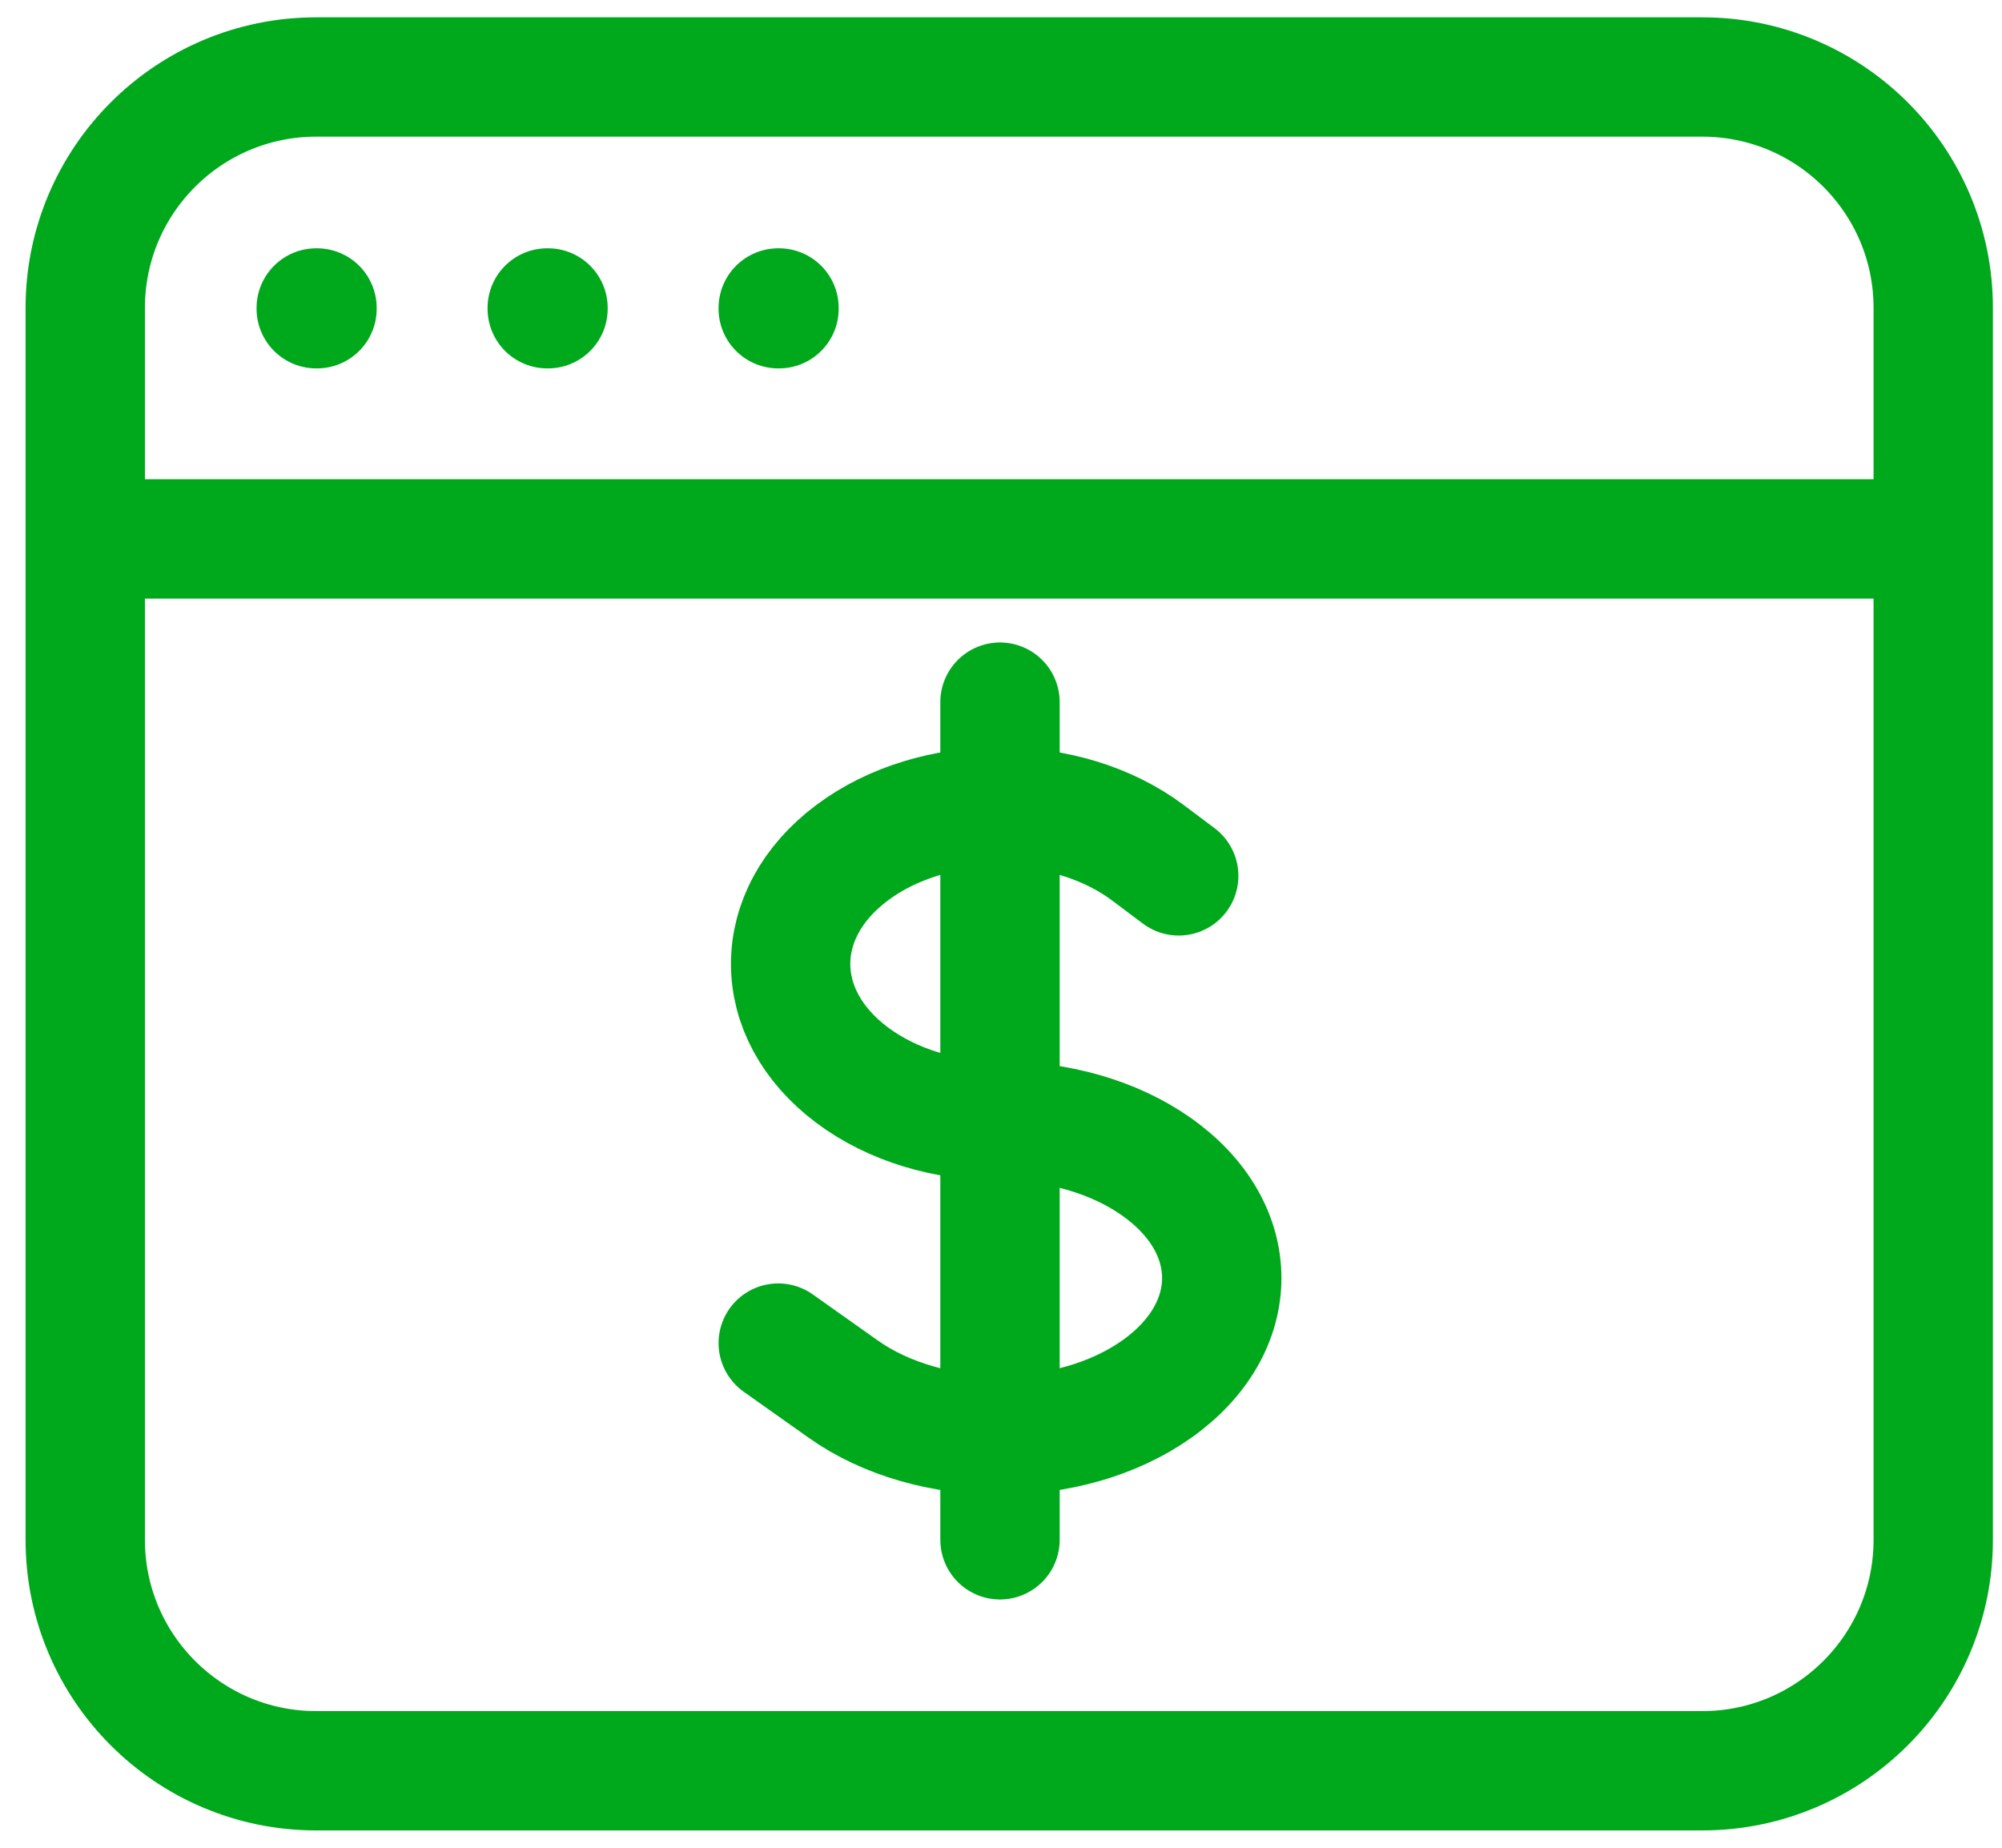
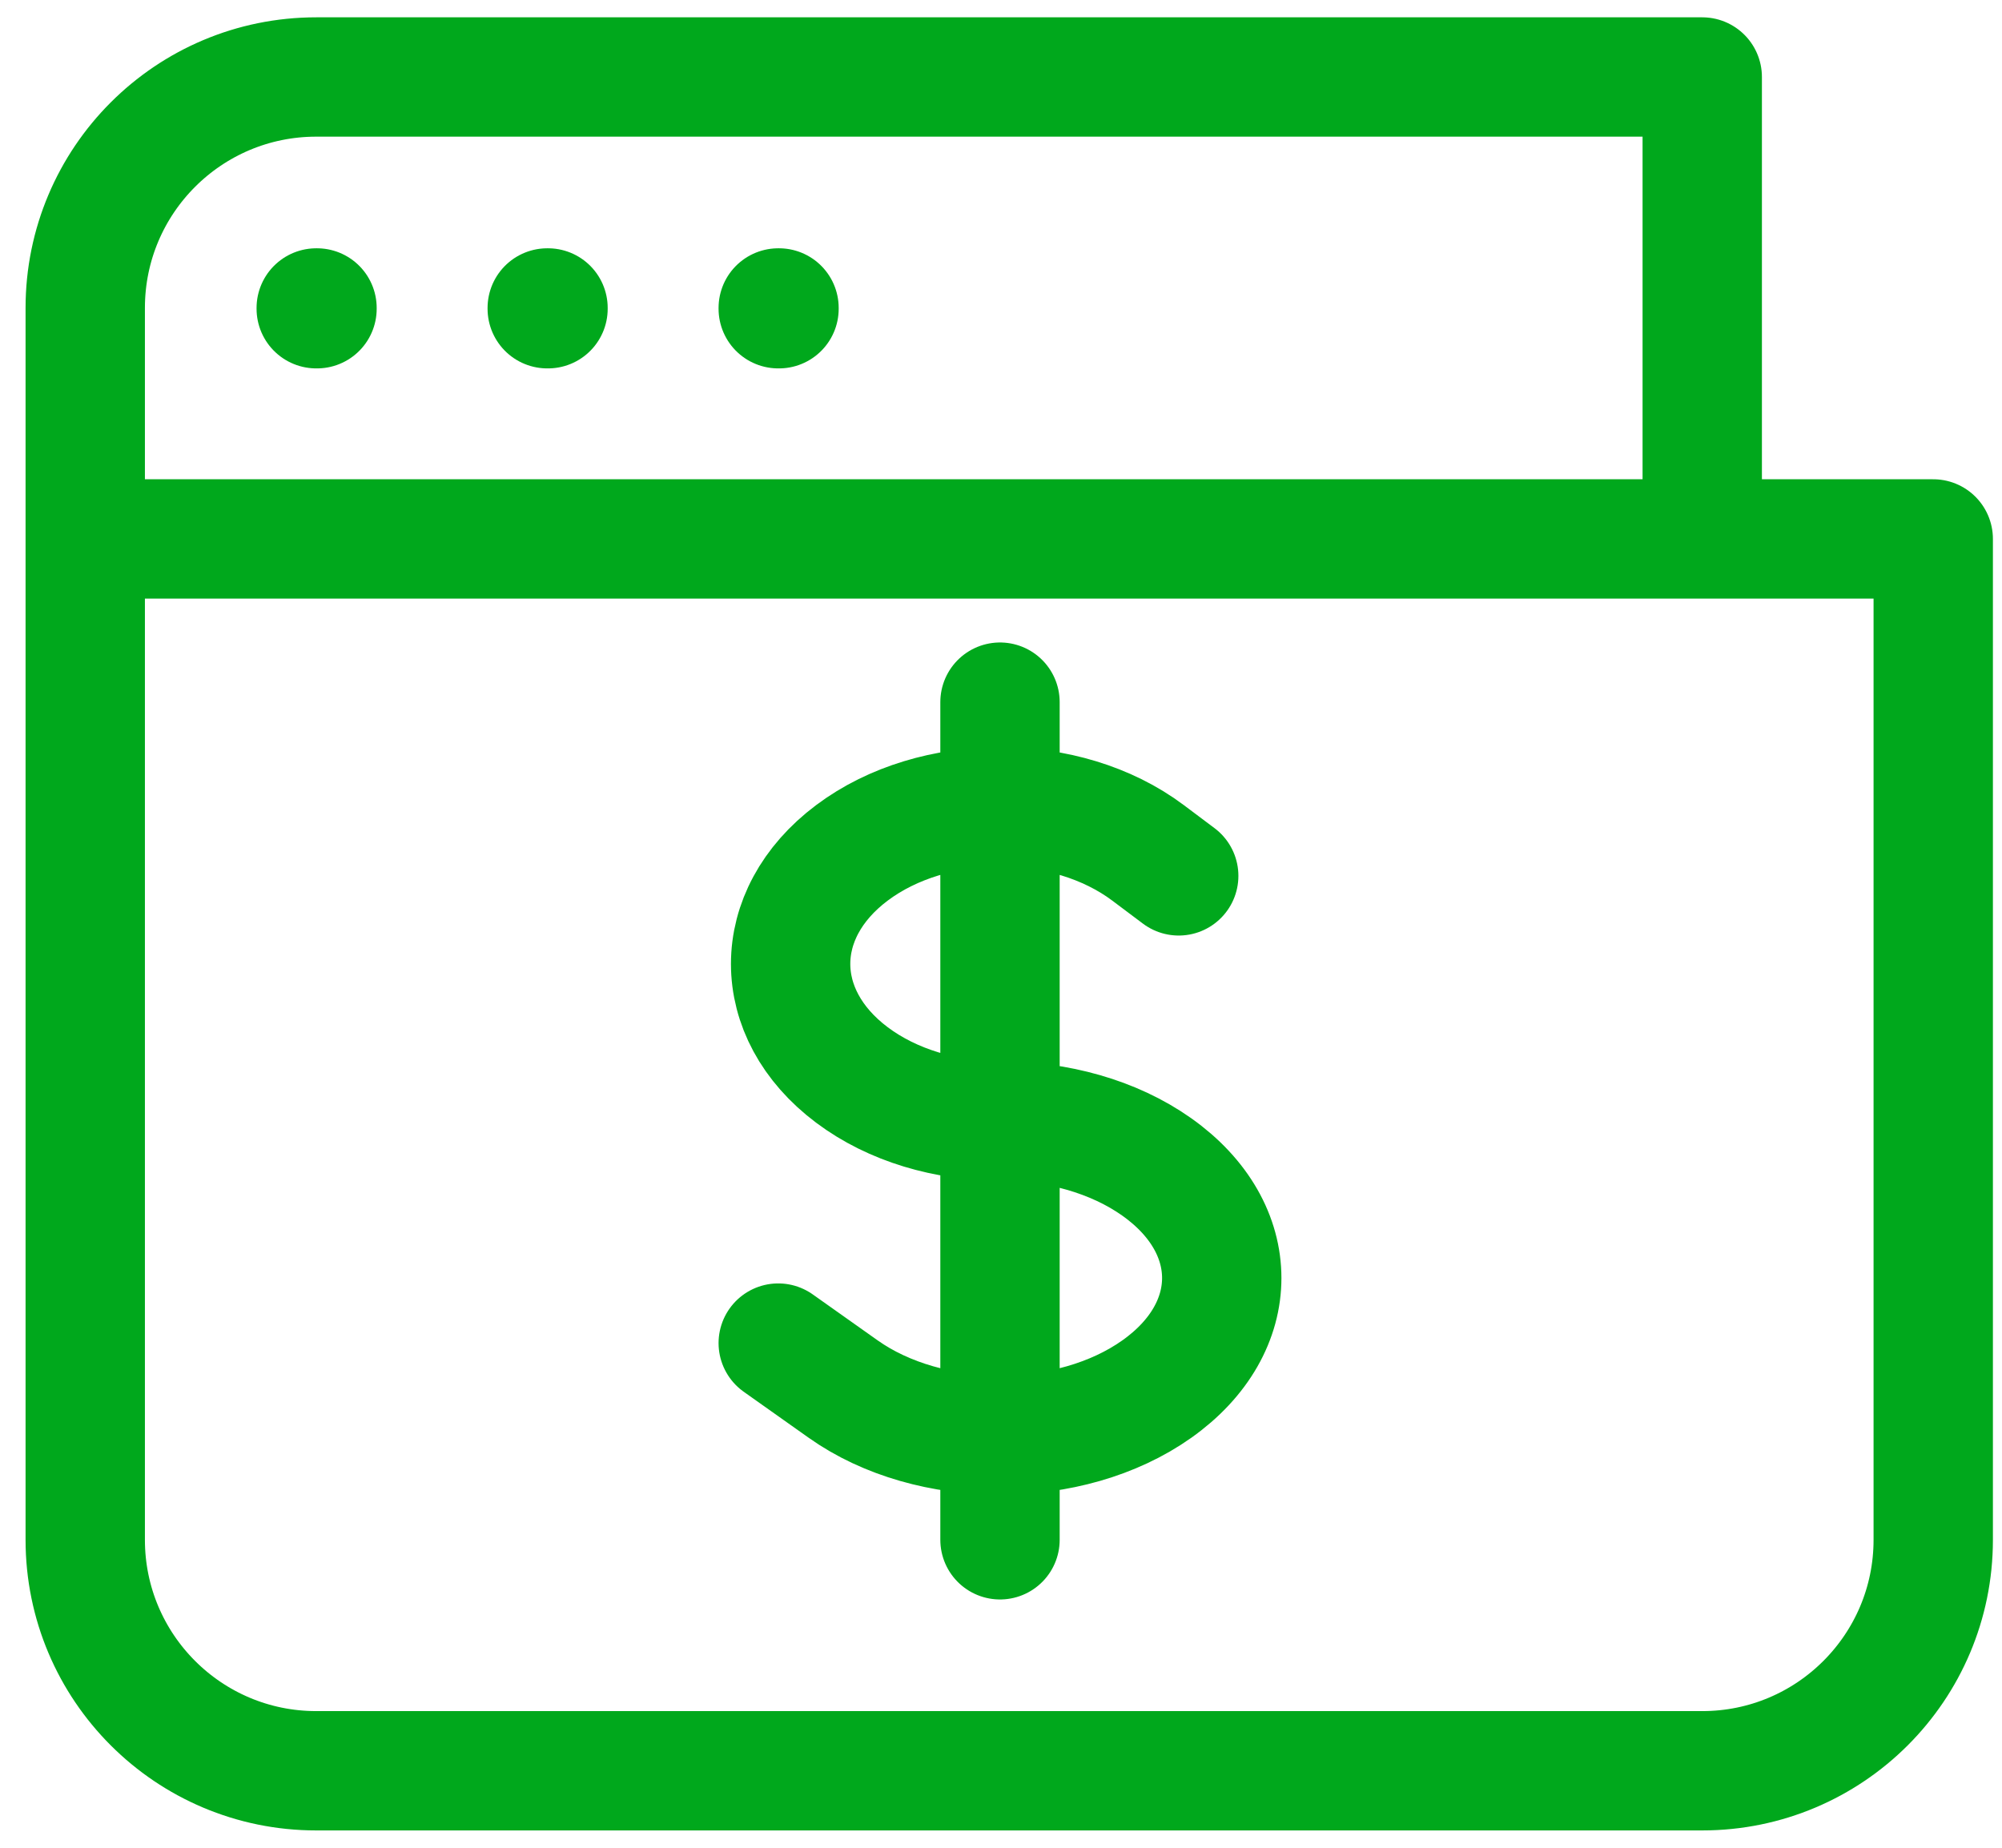
<svg xmlns="http://www.w3.org/2000/svg" width="52" height="48" viewBox="0 0 52 48" fill="none">
-   <path d="M2.214 14V40C2.214 43.314 4.9 46 8.214 46H44.214C47.528 46 50.214 43.314 50.214 40V14M2.214 14V8C2.214 4.686 4.9 2 8.214 2H44.214C47.528 2 50.214 4.686 50.214 8V14M2.214 14H50.214M25.974 18.24V20.96M25.974 20.96V29.12M25.974 20.96C24.582 20.96 23.19 21.358 22.128 22.155C20.005 23.748 20.005 26.332 22.128 27.925C23.19 28.722 24.582 29.12 25.974 29.12M25.974 20.96C27.366 20.96 28.757 21.358 29.819 22.155L30.616 22.753M25.974 29.12V37.28M25.974 29.12C27.448 29.12 28.922 29.518 30.047 30.315C32.296 31.908 32.296 34.492 30.047 36.085C28.922 36.882 27.448 37.28 25.974 37.28M25.974 37.28V40M25.974 37.28C24.5 37.28 23.026 36.882 21.901 36.085L20.214 34.89M8.214 8H8.234V8.02H8.214V8ZM14.214 8H14.234V8.02H14.214V8ZM20.214 8H20.234V8.02H20.214V8Z" stroke="#00A81C" stroke-width="3.1" stroke-linecap="round" stroke-linejoin="round" />
+   <path d="M2.214 14V40C2.214 43.314 4.9 46 8.214 46H44.214C47.528 46 50.214 43.314 50.214 40V14M2.214 14V8C2.214 4.686 4.9 2 8.214 2H44.214V14M2.214 14H50.214M25.974 18.24V20.96M25.974 20.96V29.12M25.974 20.96C24.582 20.96 23.19 21.358 22.128 22.155C20.005 23.748 20.005 26.332 22.128 27.925C23.19 28.722 24.582 29.12 25.974 29.12M25.974 20.96C27.366 20.96 28.757 21.358 29.819 22.155L30.616 22.753M25.974 29.12V37.28M25.974 29.12C27.448 29.12 28.922 29.518 30.047 30.315C32.296 31.908 32.296 34.492 30.047 36.085C28.922 36.882 27.448 37.28 25.974 37.28M25.974 37.28V40M25.974 37.28C24.5 37.28 23.026 36.882 21.901 36.085L20.214 34.89M8.214 8H8.234V8.02H8.214V8ZM14.214 8H14.234V8.02H14.214V8ZM20.214 8H20.234V8.02H20.214V8Z" stroke="#00A81C" stroke-width="3.1" stroke-linecap="round" stroke-linejoin="round" />
</svg>